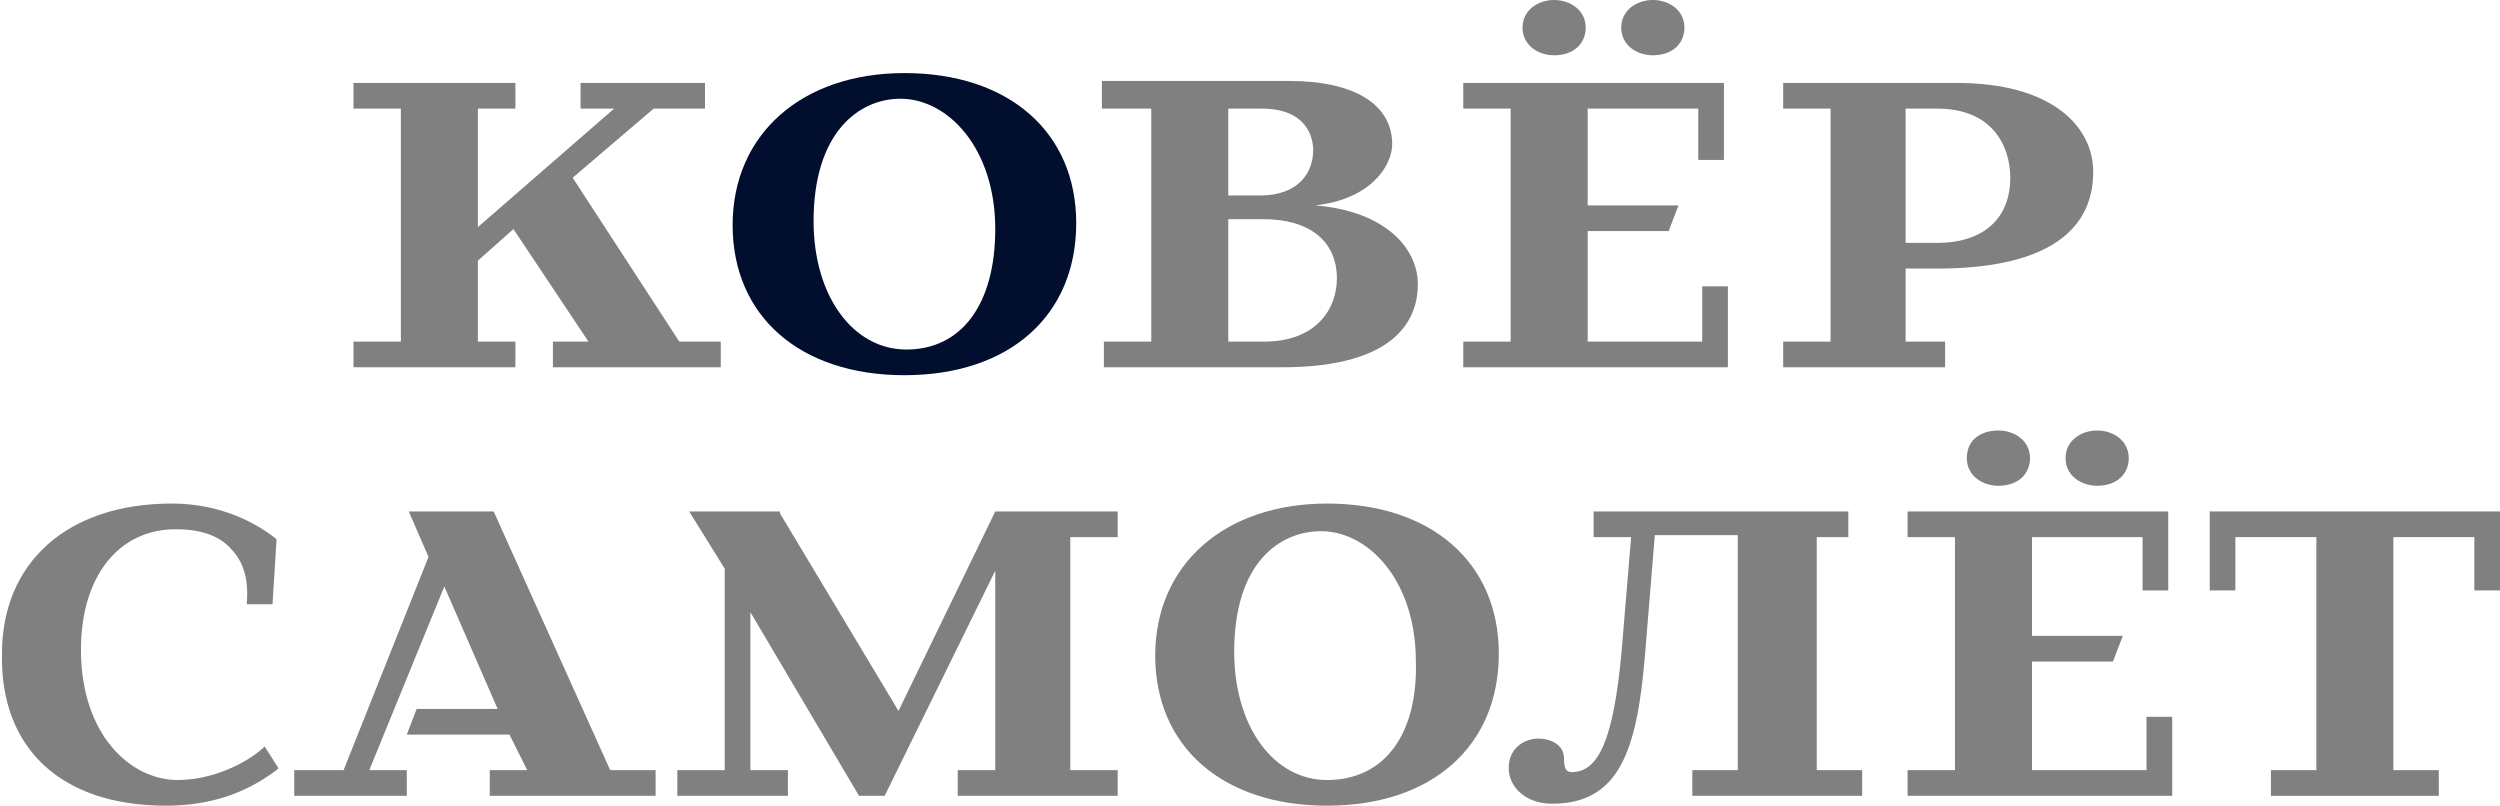
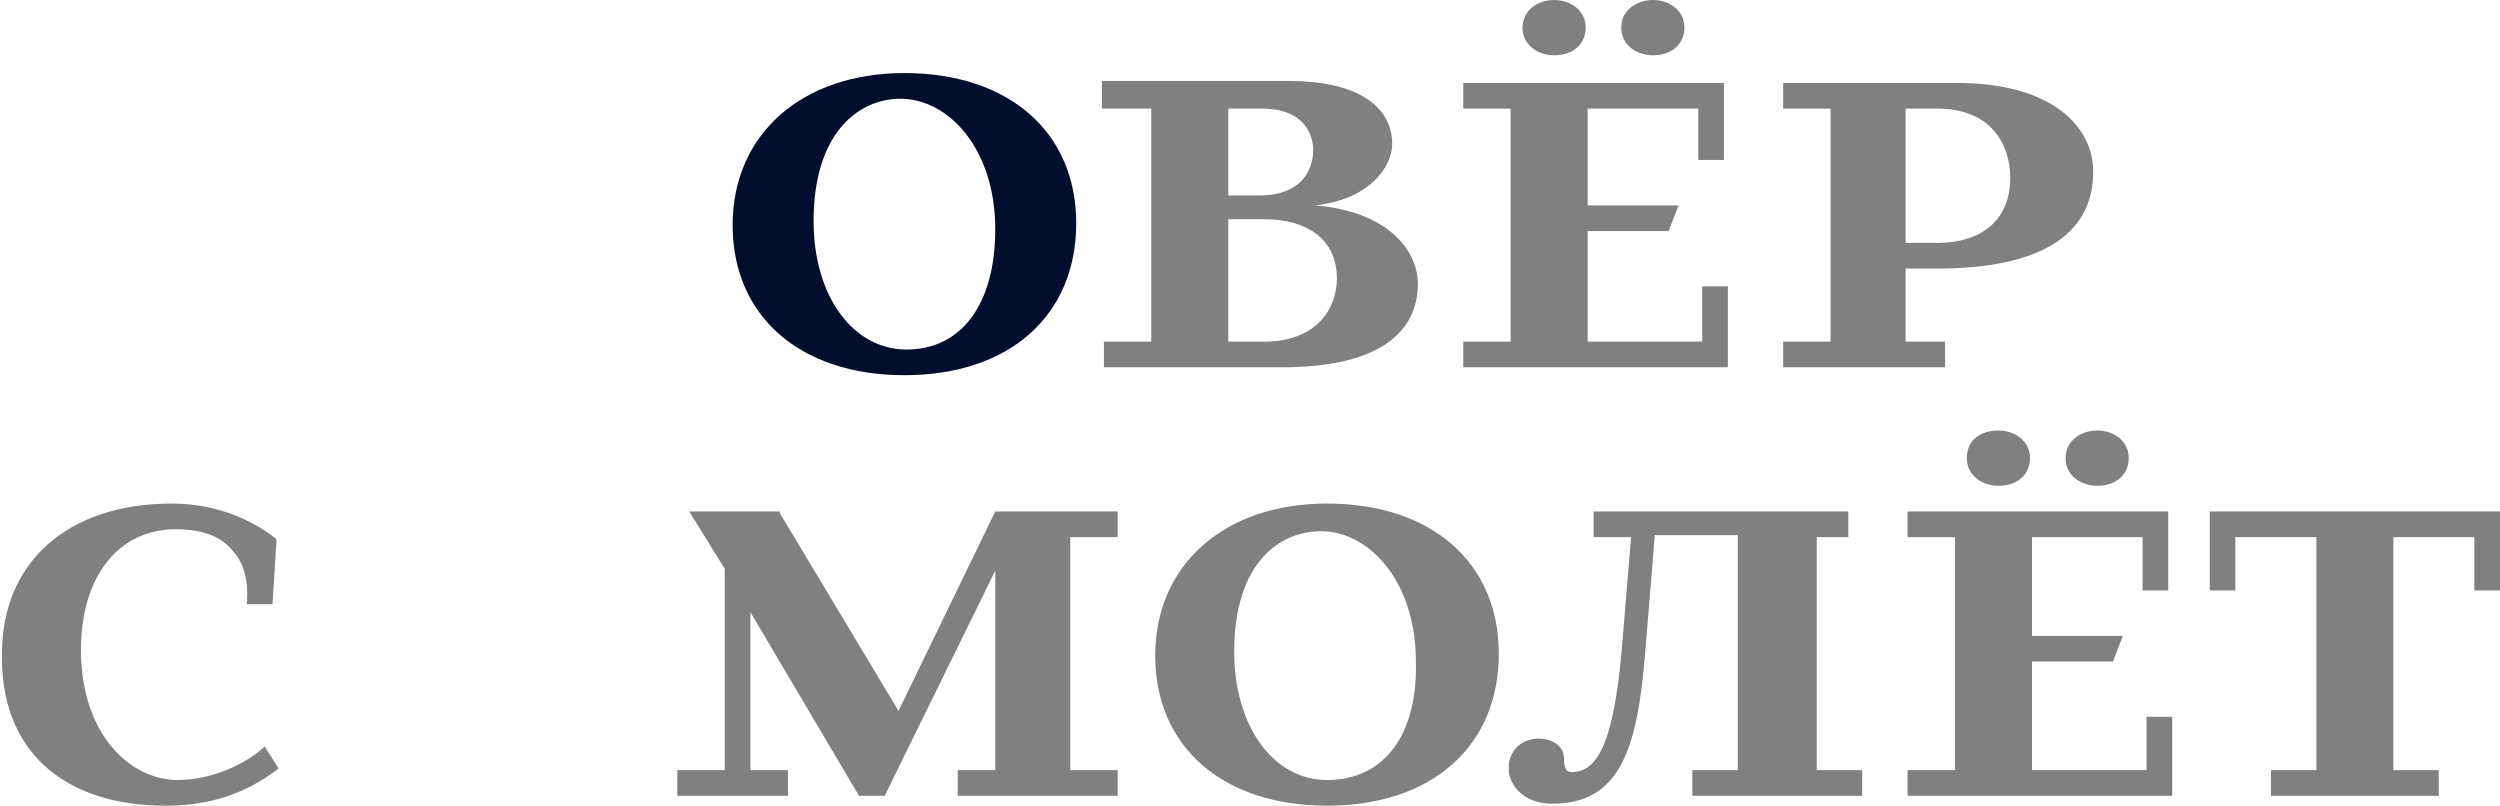
<svg xmlns="http://www.w3.org/2000/svg" id="Слой_1" x="0px" y="0px" viewBox="0 0 126.6 40.8" xml:space="preserve">
  <g>
-     <polygon fill="#808080" points="28,18.6 36.5,18.6 36.5,17.3 34.4,17.3 29,9 33.1,5.5 35.7,5.5 35.7,4.2 29.4,4.2 29.4,5.5 31.1,5.5 24.2,11.5 24.2,5.5 26.1,5.5 26.1,4.2 17.9,4.2 17.9,5.5 20.3,5.5 20.3,17.3 17.9,17.3 17.9,18.6 26.1,18.6 26.1,17.3 24.2,17.3 24.2,13.2 26,11.6 29.8,17.3 28,17.3 " />
    <path fill="#020E2E" d="M54.5,11.3c0-4.6-3.4-7.6-8.7-7.6c-5.2,0-8.7,3.1-8.7,7.7c0,4.6,3.4,7.6,8.7,7.6C51.1,19,54.5,16,54.5,11.3 z M45.6,5c2.4,0,4.8,2.5,4.8,6.6c0,3.8-1.7,6.1-4.5,6.1c-2.7,0-4.7-2.7-4.7-6.5C41.2,6.7,43.5,5,45.6,5z" />
    <path fill="#808080" d="M55.9,5.5h2.4v11.8h-2.4v1.3h9c6,0,6.9-2.6,6.9-4.2c0-1.8-1.6-3.7-5.2-4c2.8-0.3,3.9-2,3.9-3.1 c0-2-1.9-3.2-5.2-3.2h-9.5V5.5z M62.2,17.3v-6.2H64c2.3,0,3.7,1.1,3.7,3c0,1.5-1,3.2-3.7,3.2H62.2z M62.2,9.8V5.5h1.7 c2.3,0,2.6,1.5,2.6,2.1c0,1.1-0.7,2.3-2.7,2.3H62.2z" />
    <path fill="#808080" d="M85.3,1.4c0-0.9-0.8-1.4-1.6-1.4c-0.8,0-1.6,0.5-1.6,1.4s0.8,1.4,1.6,1.4C84.7,2.8,85.3,2.2,85.3,1.4z" />
    <polygon fill="#808080" points="87.5,14.5 86.2,14.5 86.2,17.3 80.4,17.3 80.4,11.7 84.5,11.7 85,10.4 80.4,10.4 80.4,5.5 86,5.5 86,8.1 87.3,8.1 87.3,4.2 74.1,4.2 74.1,5.5 76.5,5.5 76.5,17.3 74.1,17.3 74.1,18.6 87.5,18.6 " />
    <path fill="#808080" d="M80.3,1.4c0-0.9-0.8-1.4-1.6-1.4c-0.8,0-1.6,0.5-1.6,1.4s0.8,1.4,1.6,1.4C79.7,2.8,80.3,2.2,80.3,1.4z" />
    <path fill="#808080" d="M98.4,17.3h-1.9v-3.7h1.6c5.2,0,7.9-1.7,7.9-4.9c0-2.3-2.1-4.5-6.9-4.5h-8.8v1.3h2.4v11.8h-2.4v1.3h8.2 V17.3z M96.5,12.3V5.5h1.6c2.8,0,3.7,1.9,3.7,3.5c0,2.1-1.4,3.3-3.7,3.3H96.5z" />
    <path fill="#808080" d="M8.4,40.8c2.2,0,4-0.6,5.6-1.8l0.1-0.1l-0.7-1.1l-0.1,0.1c-0.9,0.8-2.6,1.6-4.3,1.6c-2.4,0-4.9-2.3-4.9-6.6 c0-3.7,1.9-6.1,4.8-6.1c1.2,0,2.2,0.3,2.8,1c0.6,0.6,0.9,1.5,0.8,2.7l0,0.1h1.3l0.2-3.2l0-0.1l0,0c-1-0.8-2.8-1.8-5.3-1.8 c-5.3,0-8.6,3-8.6,7.6C0,37.9,3.1,40.8,8.4,40.8z" />
-     <polygon fill="#808080" points="14.9,40.3 20.6,40.3 20.6,39 18.7,39 22.5,29.7 25.2,35.9 21.1,35.9 20.6,37.2 25.8,37.2 26.7,39 24.8,39 24.8,40.3 33.2,40.3 33.2,39 30.9,39 25,25.9 20.7,25.9 21.7,28.2 17.4,39 14.9,39 " />
    <polygon fill="#808080" points="56.6,27.2 56.6,25.9 50.4,25.9 45.5,36 39.5,26 39.5,25.9 34.9,25.9 36.7,28.8 36.7,39 34.3,39 34.3,40.3 39.9,40.3 39.9,39 38,39 38,31 43.5,40.3 43.5,40.3 44.8,40.3 50.4,28.9 50.4,39 48.5,39 48.5,40.3 56.6,40.3 56.6,39 54.2,39 54.2,27.2 " />
    <path fill="#808080" d="M67.2,25.5c-5.2,0-8.7,3.1-8.7,7.7c0,4.6,3.4,7.6,8.7,7.6c5.3,0,8.7-3,8.7-7.7 C75.9,28.5,72.5,25.5,67.2,25.5z M67.2,39.5c-2.7,0-4.7-2.7-4.7-6.5c0-4.5,2.3-6.1,4.4-6.1c2.4,0,4.8,2.5,4.8,6.6 C71.8,37.2,70.1,39.5,67.2,39.5z" />
    <path fill="#808080" d="M85.7,39v1.3h8.6V39H92V27.2h1.6v-1.3H80.7v1.3h1.9l-0.5,6c-0.4,4.1-1.1,5.9-2.5,5.9 c-0.3,0-0.4-0.2-0.4-0.7c0-0.7-0.7-1-1.3-1c-0.6,0-1.5,0.4-1.5,1.5c0,0.9,0.8,1.8,2.2,1.8c3.4,0,4.3-2.7,4.7-7.5l0.5-6.1h4.2V39 H85.7z" />
    <polygon fill="#808080" points="109.8,29.9 109.8,25.9 96.6,25.9 96.6,27.2 99,27.2 99,39 96.6,39 96.6,40.3 110,40.3 110,36.3 108.7,36.3 108.7,39 102.9,39 102.9,33.5 107,33.5 107.5,32.2 102.9,32.2 102.9,27.2 108.5,27.2 108.5,29.9 " />
    <path fill="#808080" d="M106.2,21.8c-0.8,0-1.6,0.5-1.6,1.4c0,0.9,0.8,1.4,1.6,1.4c1,0,1.6-0.6,1.6-1.4 C107.8,22.3,107,21.8,106.2,21.8z" />
    <path fill="#808080" d="M99.6,23.2c0,0.9,0.8,1.4,1.6,1.4c1,0,1.6-0.6,1.6-1.4c0-0.9-0.8-1.4-1.6-1.4 C100.4,21.8,99.6,22.2,99.6,23.2z" />
    <polygon fill="#808080" points="126.6,29.9 126.6,25.9 111.9,25.9 111.9,29.9 113.2,29.9 113.2,27.2 117.3,27.2 117.3,39 115,39 115,40.3 123.5,40.3 123.5,39 121.2,39 121.2,27.2 125.3,27.2 125.3,29.9 " />
  </g>
</svg>